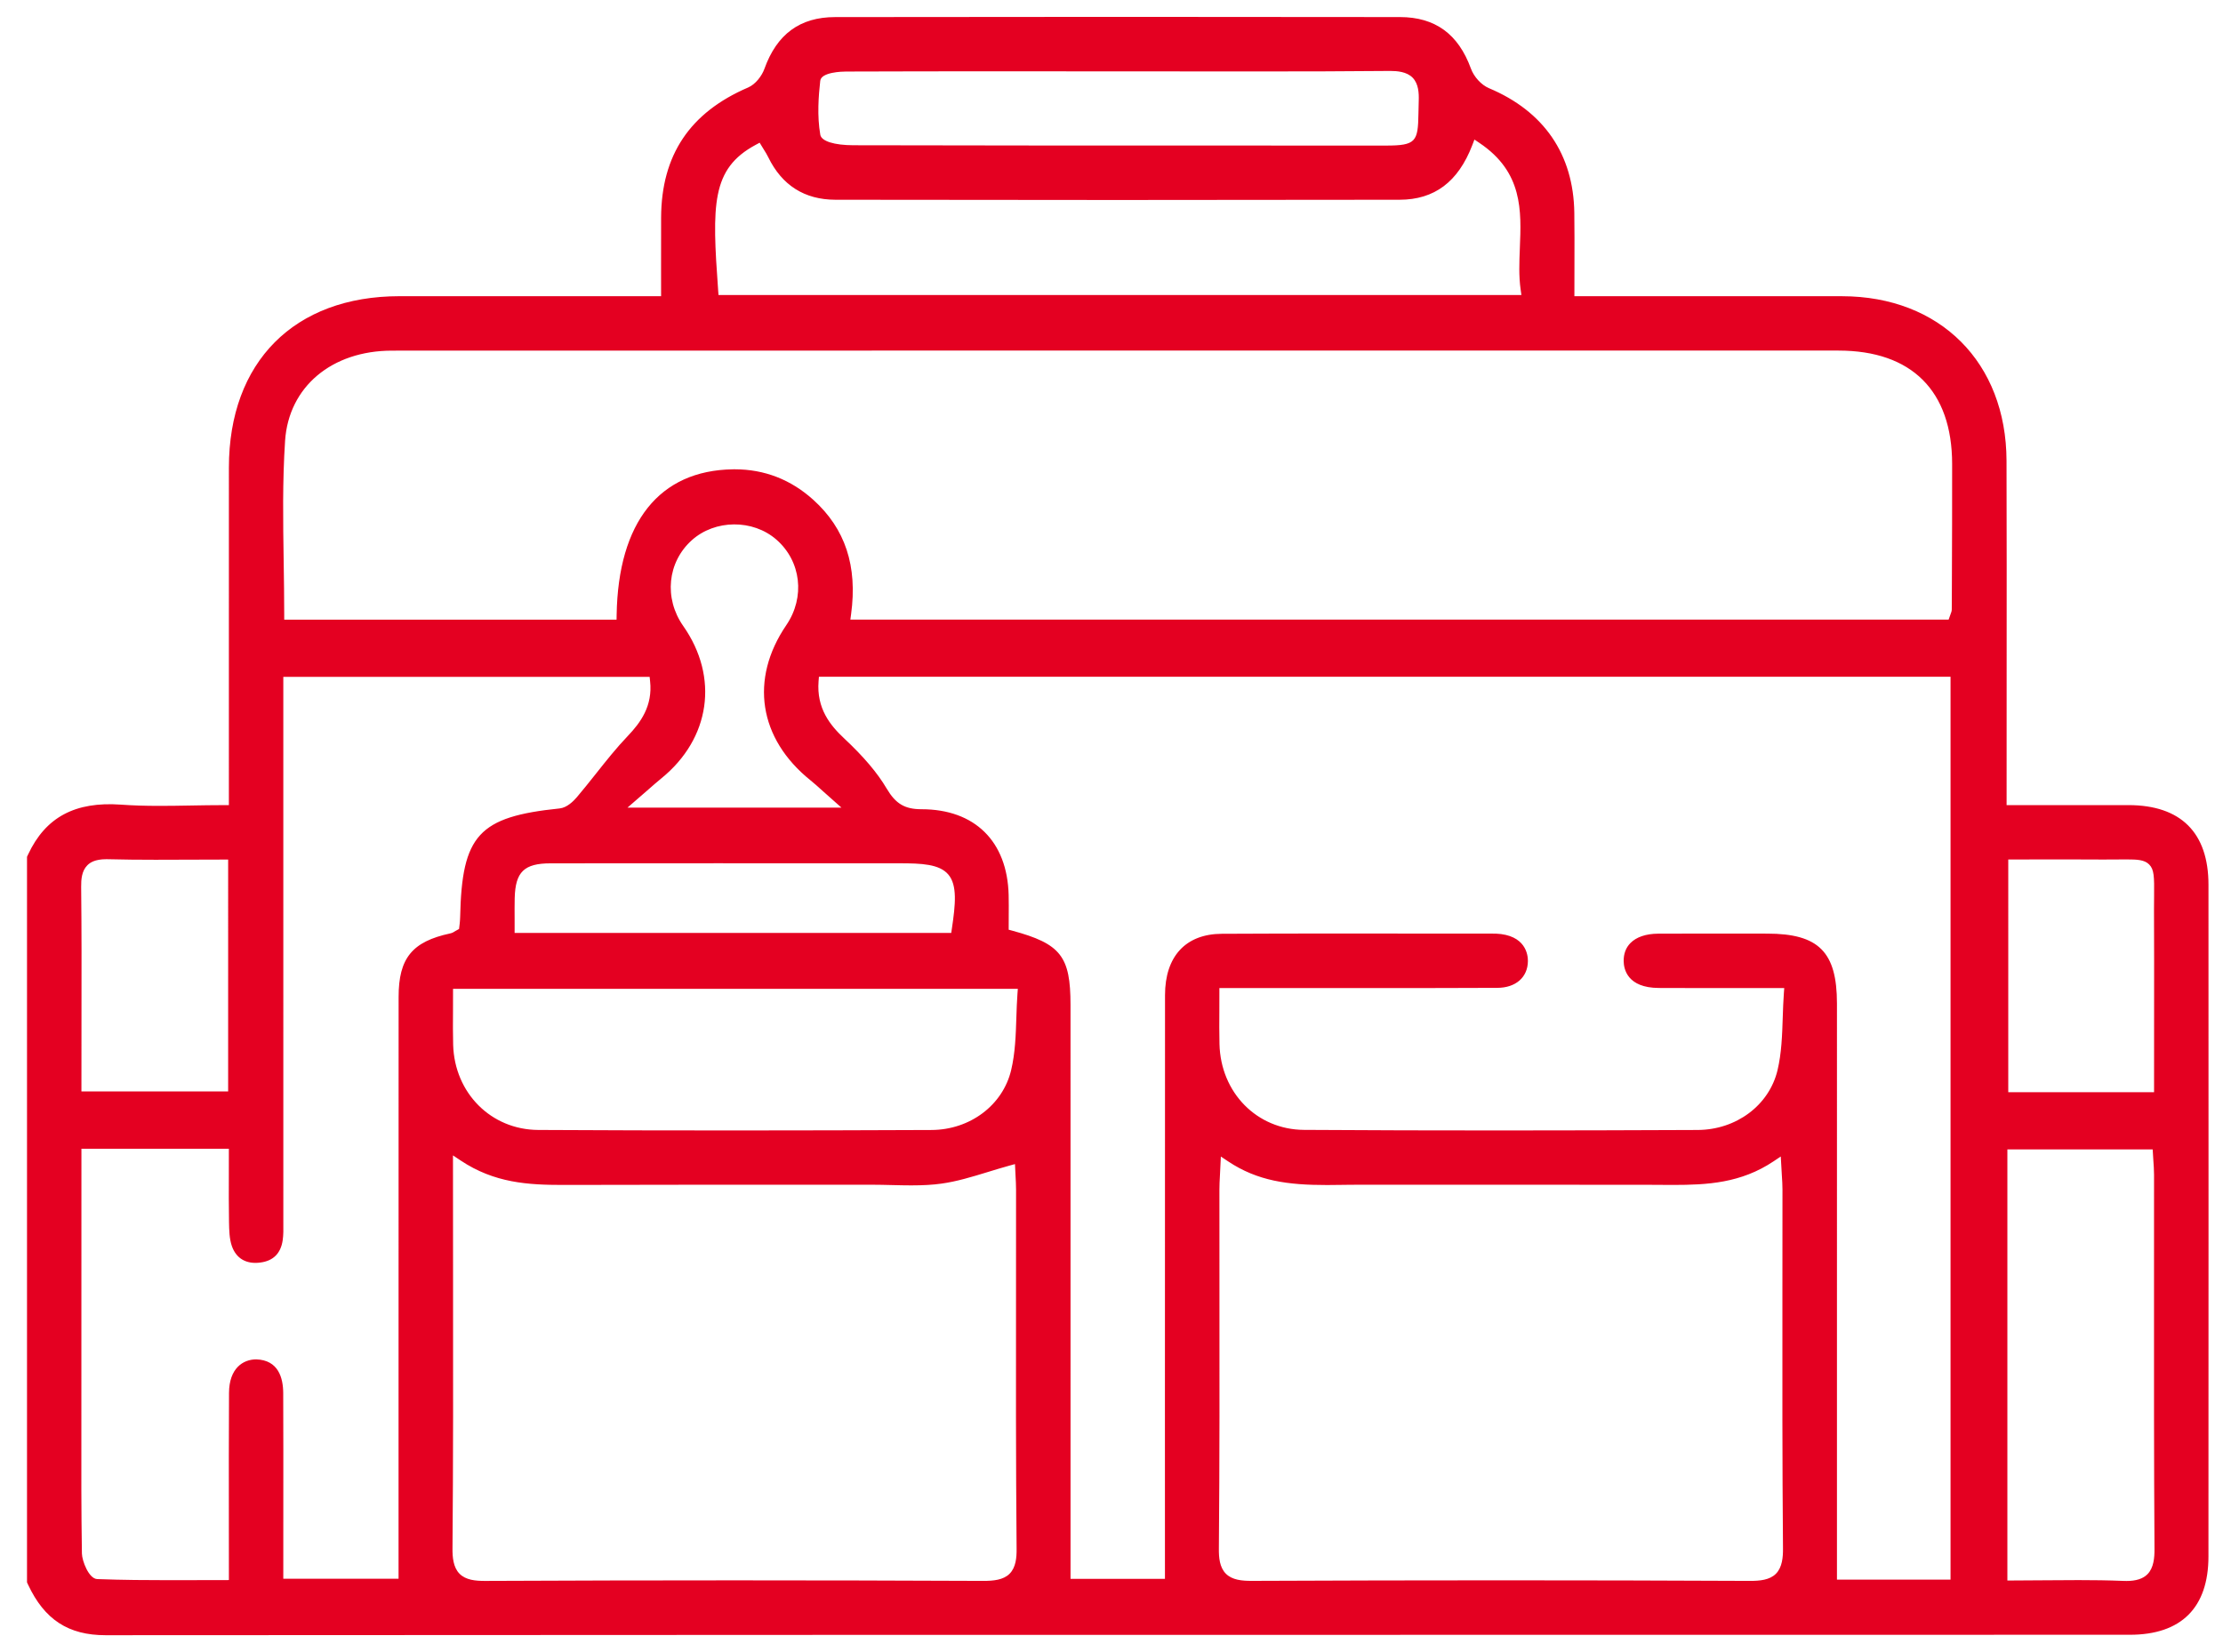
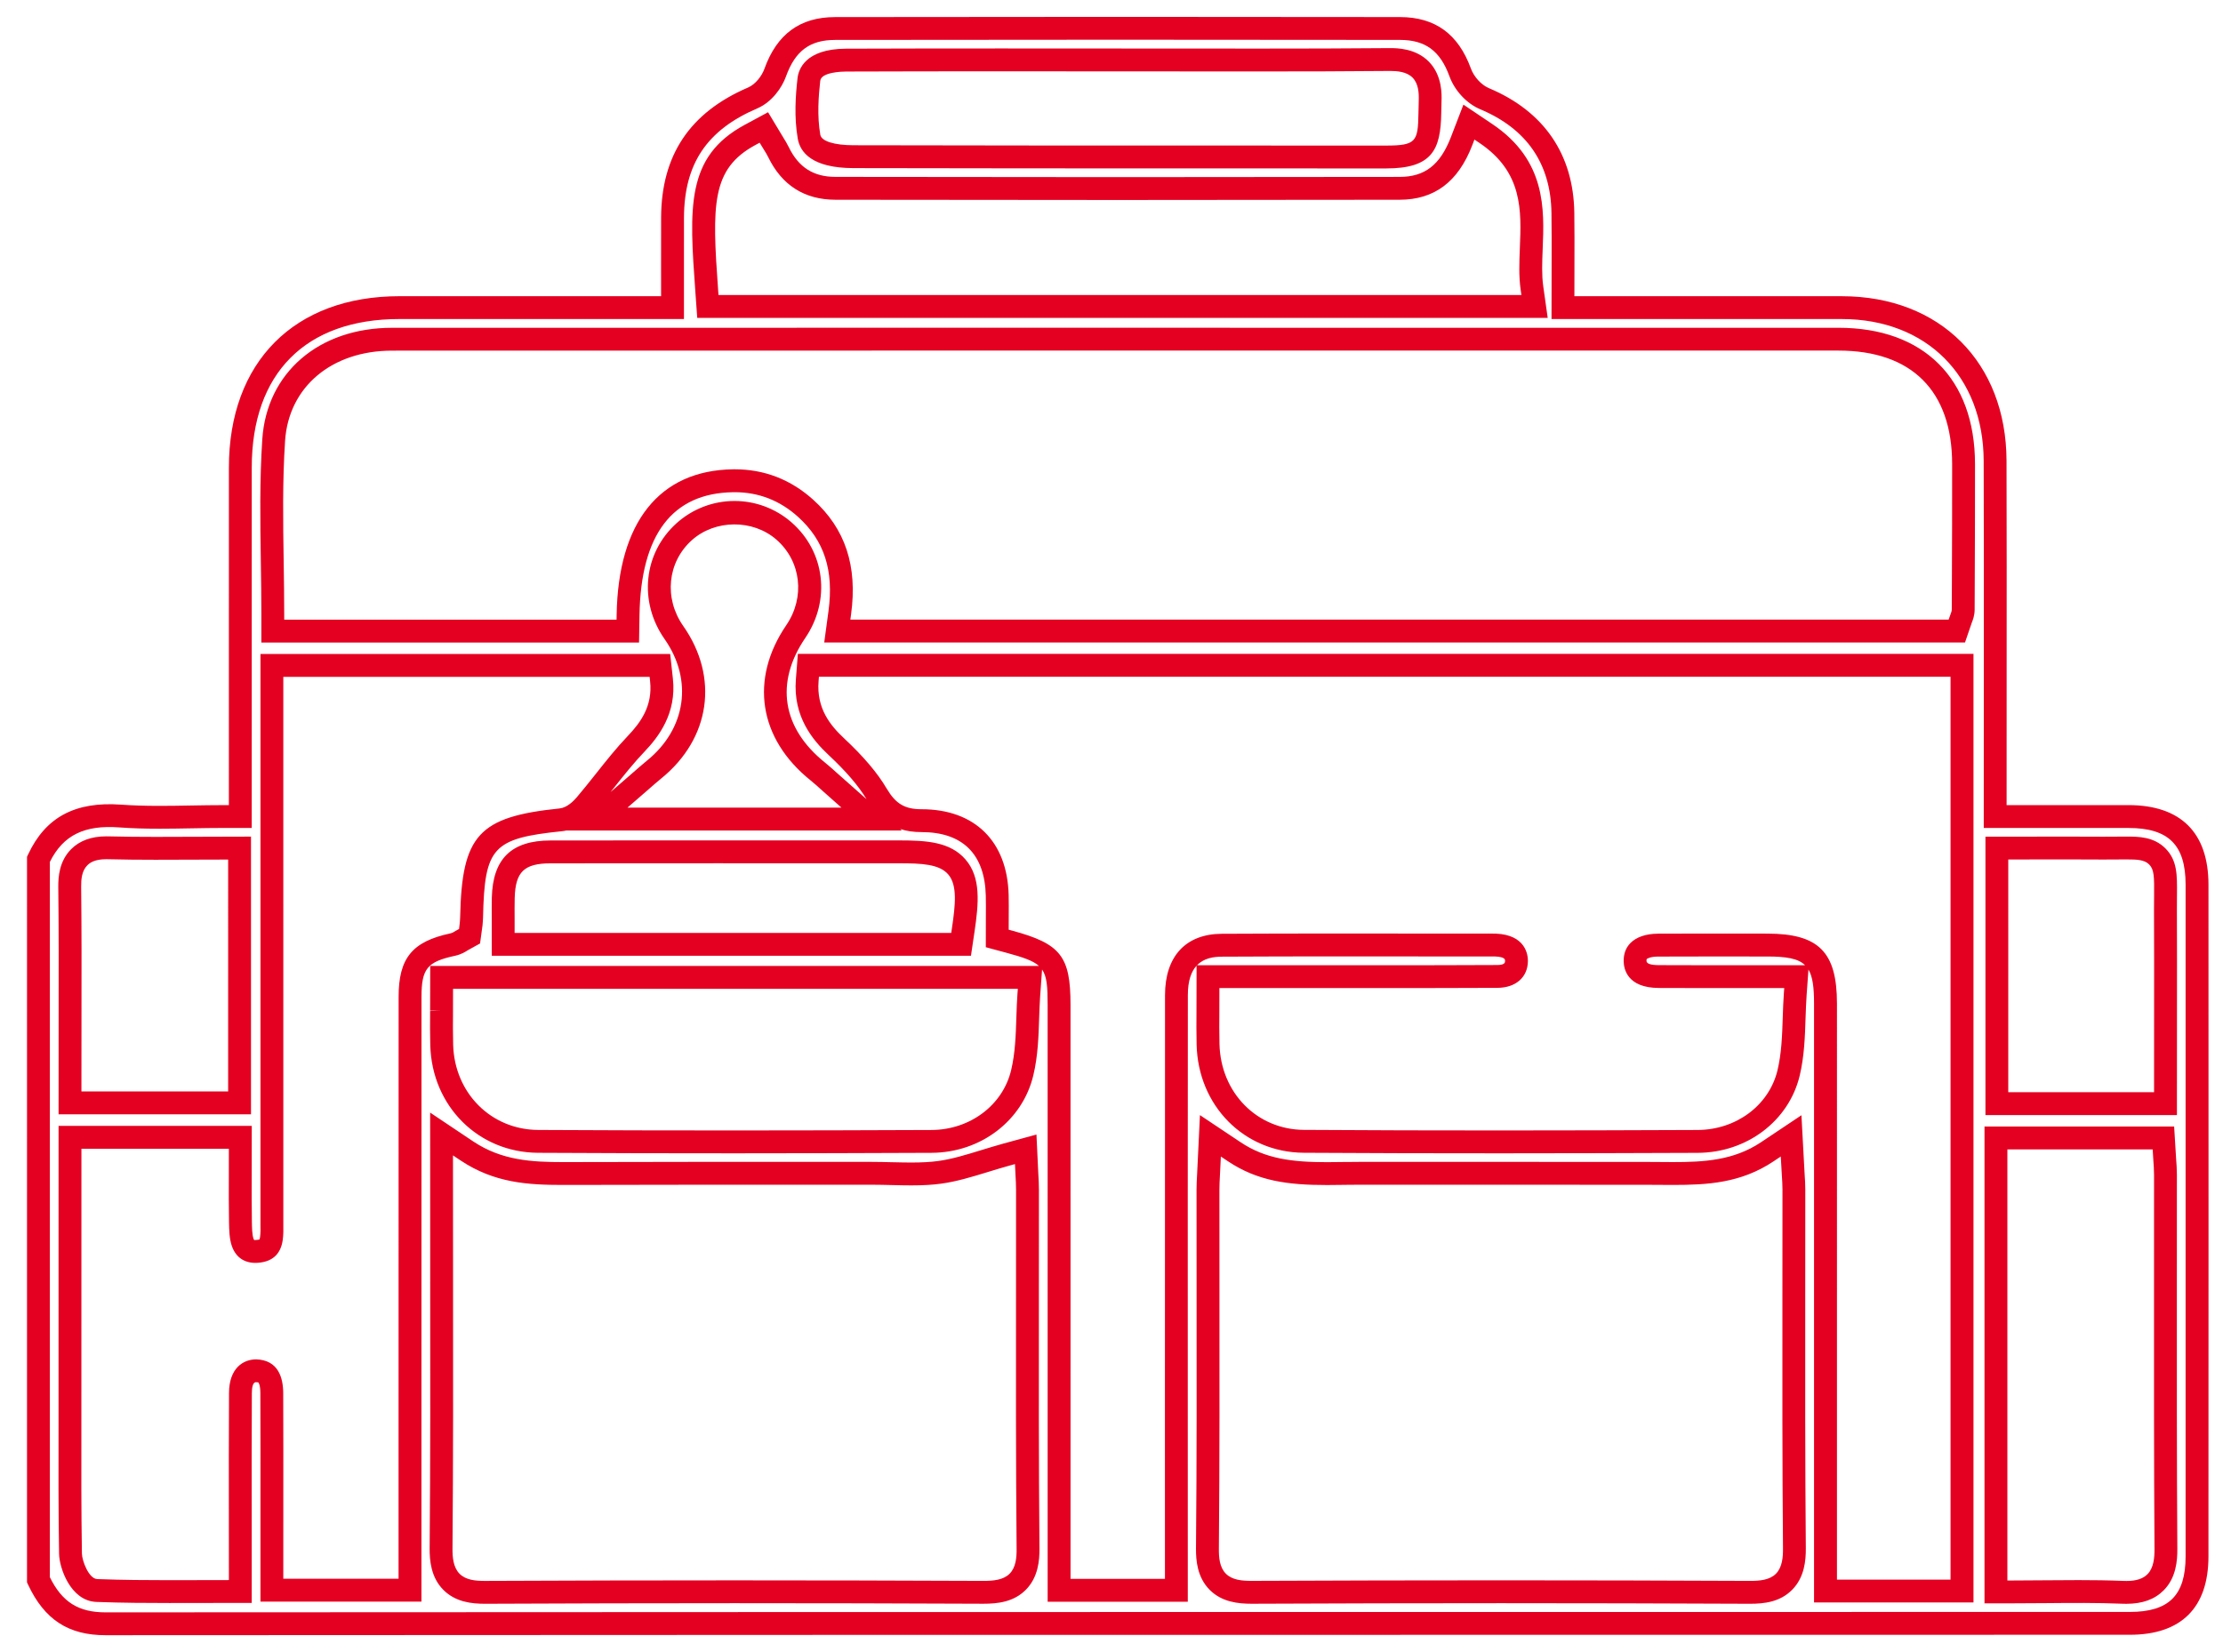
<svg xmlns="http://www.w3.org/2000/svg" version="1.1" id="Layer_1" x="0px" y="0px" width="115.375px" height="85.75px" viewBox="0 0 115.375 85.75" enable-background="new 0 0 115.375 85.75" xml:space="preserve">
  <g>
-     <path fill="#E40021" d="M5.48,84.281c-1.686,0-2.736-0.684-3.485-2.28V44.604c0.731-1.567,1.875-2.269,3.687-2.269   c0.181,0,0.366,0.006,0.556,0.021C6.846,42.4,7.496,42.42,8.284,42.42c0.538,0,1.081-0.009,1.633-0.019   c0.56-0.009,1.128-0.02,1.708-0.02h0.847l0-18.113c0.003-5.197,3.09-8.301,8.259-8.302h14.172l-0.001-2.113   c-0.001-0.874-0.002-1.718,0.001-2.563c0.014-3.021,1.334-4.994,4.156-6.206c0.571-0.244,1-0.833,1.17-1.309   c0.561-1.565,1.549-2.296,3.11-2.298c4.96-0.007,9.921-0.01,14.881-0.01c4.813,0,9.622,0.003,14.435,0.009   c1.566,0.002,2.561,0.727,3.127,2.281c0.214,0.587,0.722,1.135,1.264,1.363c2.624,1.102,4.03,3.152,4.067,5.933   c0.012,0.9,0.009,1.8,0.006,2.735l-0.003,2.177l14.483,0.001c4.737,0.006,7.931,3.201,7.944,7.949   c0.013,3.799,0.009,7.597,0.007,11.395l-0.003,7.071l6.93,0.001c2.386,0.004,3.547,1.161,3.548,3.537   c0.003,11.623,0.003,23.245-0.001,34.869c-0.001,2.336-1.142,3.472-3.487,3.473l-28.995,0.002c-25.353,0-50.707,0-76.06,0.018H5.48   z M107.877,82.608c0.768,0,1.526,0.009,2.283,0.039l0.195,0.004c0.672,0,1.169-0.171,1.52-0.524c0.482-0.486,0.541-1.18,0.536-1.73   c-0.029-4.63-0.027-9.262-0.024-13.893l0.002-5.525c-0.001-0.265-0.02-0.528-0.038-0.792l-0.069-1.121h-8.691v23.562h0.847   c0.6,0,1.188-0.005,1.77-0.01C106.769,82.612,107.325,82.608,107.877,82.608z M22.92,66.474c0.005,4.556,0.011,9.268-0.029,13.898   c-0.005,0.548,0.052,1.241,0.537,1.729c0.479,0.483,1.146,0.549,1.735,0.549c4.361-0.021,8.691-0.031,13.02-0.031   c4.285,0,8.57,0.011,12.854,0.029c0.001,0,0.001,0,0.002,0c0.63,0,1.304-0.065,1.782-0.548c0.483-0.488,0.54-1.173,0.535-1.716   c-0.041-4.501-0.036-9.081-0.031-13.512l0.003-5.119c0-0.261-0.015-0.522-0.03-0.764l-0.063-1.335l-1.022,0.28   c-0.384,0.104-0.76,0.221-1.132,0.335c-0.799,0.244-1.555,0.477-2.304,0.577c-0.42,0.059-0.893,0.084-1.484,0.084   c-0.333,0-0.667-0.007-1.001-0.015c-0.348-0.008-0.695-0.017-1.042-0.017l-8.864-0.001c-1.97,0-7.167,0.012-7.167,0.012   c-1.704,0-3.368-0.089-4.984-1.17l-1.318-0.882L22.92,66.474z M77.906,82.619c4.307,0,8.613,0.011,12.92,0.031h0.001   c0.621,0,1.288-0.065,1.768-0.549c0.484-0.488,0.541-1.182,0.536-1.729c-0.038-4.452-0.033-8.982-0.029-13.362l0.002-5.27   c0-0.242-0.015-0.486-0.034-0.787l-0.031-0.509l-0.078-1.486l-1.238,0.826c-1.559,1.042-3.207,1.128-4.899,1.128l-1.276-0.009   C83.682,60.9,76.479,60.9,76.479,60.9s-5.803,0-5.804,0c-0.322,0-0.622,0.003-0.921,0.008c-0.294,0.004-0.588,0.007-0.881,0.007   c-1.922,0-3.396-0.188-4.806-1.128l-1.247-0.831l-0.095,1.991c-0.018,0.31-0.031,0.559-0.031,0.807l0.003,5.272   c0.005,4.378,0.009,8.908-0.03,13.358c-0.005,0.543,0.051,1.229,0.535,1.717c0.479,0.482,1.154,0.548,1.752,0.548   C69.291,82.63,73.599,82.619,77.906,82.619z M3.63,74.115c-0.004,2.139-0.008,4.349,0.028,6.526c0.008,0.514,0.44,1.88,1.368,1.913   c1.337,0.049,2.65,0.057,3.757,0.057l3.689-0.006l-0.001-3.628c-0.002-2.262-0.005-4.468,0.007-6.676   c0.002-0.431,0.112-1.151,0.819-1.151c0.268,0.009,0.803,0.026,0.808,1.157c0.008,1.967,0.006,3.935,0.005,5.902l-0.001,4.328   h7.169v-9.222c-0.001-7.191-0.001-14.382,0.003-21.573c0-1.738,0.497-2.348,2.213-2.715c0.221-0.048,0.38-0.152,0.475-0.214   l0.398-0.222l0.07-0.475l0.012-0.143c0.012-0.126,0.021-0.245,0.025-0.365c0.085-3.947,0.734-4.656,4.631-5.058   c0.559-0.057,1.008-0.462,1.287-0.792c0.339-0.399,0.666-0.812,0.994-1.223c0.544-0.686,1.059-1.333,1.631-1.932   c0.7-0.732,1.481-1.77,1.313-3.311L34.25,34.54H14.11l0.001,28.953c0.004,0.288,0.008,0.561-0.027,0.799   c-0.062,0.419-0.244,0.602-0.649,0.653c-0.063,0.008-0.125,0.012-0.185,0.012c-0.355,0-0.539-0.134-0.658-0.478   c-0.099-0.289-0.106-0.692-0.113-1.048c-0.014-0.826-0.011-1.654-0.009-2.501l0.002-1.898h-8.84L3.63,74.115z M91.715,49.054   c2.349,0.002,3.027,0.682,3.028,3.034v30.496h7.085V34.533H41.954l-0.061,0.781c-0.131,1.672,0.737,2.717,1.508,3.438   c0.983,0.921,1.654,1.71,2.112,2.486c0.572,0.964,1.242,1.358,2.315,1.358c2.46,0,3.868,1.411,3.928,3.874   c0.01,0.366,0.007,0.733,0.005,1.091l-0.003,1.15l0.626,0.169c2.245,0.608,2.584,1.035,2.584,3.275l0.001,30.388h6.087   l-0.001-9.896c-0.001-6.999-0.002-13.998,0.004-20.997c0.001-1.176,0.41-2.578,2.357-2.588c2.028-0.011,4.058-0.014,6.086-0.014   l8.123,0.006c0.449,0.018,1.087,0.148,1.082,0.824c-0.005,0.722-0.7,0.802-0.999,0.804c-2.006,0.009-4.012,0.011-6.017,0.011   l-8.995-0.002l-0.003,1.74c-0.005,0.617-0.008,1.196,0.007,1.775c0.067,2.854,2.206,5.018,4.973,5.034   c3.271,0.021,6.543,0.028,9.814,0.028c3.541,0,7.083-0.01,10.624-0.024c2.278-0.009,4.219-1.47,4.718-3.551   c0.226-0.945,0.258-1.92,0.289-2.861c0.014-0.407,0.027-0.819,0.056-1.234l0.065-0.907l-4.62,0.003   c-0.854,0-1.688-0.002-2.523-0.006c-0.813-0.004-1.229-0.275-1.235-0.807c-0.002-0.22,0.057-0.389,0.18-0.514   c0.193-0.198,0.555-0.309,1.018-0.312c0.822-0.005,1.646-0.006,2.469-0.006L91.715,49.054z M22.917,52.461   c-0.004,0.62-0.008,1.205,0.008,1.789c0.083,2.831,2.234,4.978,5.002,4.993c3.243,0.019,6.486,0.026,9.729,0.026   c3.564,0,7.128-0.01,10.692-0.025c2.273-0.01,4.208-1.474,4.705-3.561c0.227-0.949,0.258-1.916,0.288-2.854   c0.014-0.397,0.026-0.796,0.054-1.192l0.065-0.907h-30.54L22.917,52.461z M103.639,57.284h8.752l0.002-4.453   c0.002-1.877,0.004-3.754-0.004-5.632c-0.002-0.289,0.001-0.541,0.004-0.762c0.01-0.957,0.017-1.536-0.426-1.982   c-0.435-0.439-1.047-0.439-1.588-0.439l-1.219,0.006c-0.586-0.004-1.172-0.005-1.755-0.005l-3.767,0.003V57.284z M5.519,44.004   c-0.619,0-1.08,0.16-1.408,0.492c-0.446,0.452-0.497,1.063-0.492,1.544c0.026,2.232,0.021,4.466,0.018,6.699l-0.003,4.505h8.802   V44.02c0,0-3.804,0.012-4.37,0.012c-0.821,0-1.633-0.006-2.444-0.027H5.519z M28.582,44.217c-1.708,0.002-2.421,0.693-2.462,2.389   c-0.008,0.354-0.007,0.708-0.004,1.074l0.001,1.337h23.764l0.107-0.724c0.209-1.409,0.318-2.548-0.326-3.295   c-0.627-0.727-1.675-0.783-2.98-0.783l-9.493-0.002C34.32,44.213,31.451,44.215,28.582,44.217z M38.119,26.599   c-0.965,0-1.891,0.354-2.608,0.999c-1.495,1.341-1.72,3.543-0.535,5.234c1.677,2.392,1.265,5.25-1.025,7.11   c-0.238,0.193-0.468,0.395-0.753,0.646l-2.22,1.927h14.262l-1.676-1.481l-0.454-0.405c-0.263-0.237-0.466-0.419-0.677-0.59   c-2.456-1.977-2.88-4.69-1.133-7.255c1.161-1.705,0.901-3.901-0.616-5.223C39.973,26.94,39.063,26.599,38.119,26.599z    M20.35,17.606c-3.467,0-5.937,2.102-6.146,5.231c-0.14,2.102-0.106,4.242-0.074,6.312c0.014,0.917,0.028,1.836,0.028,2.761v0.847   h18.425l0.014-0.833c0.051-3.143,1.037-6.903,5.442-6.972l0.096-0.001c1.389,0,2.626,0.482,3.679,1.432   c1.501,1.355,2.082,3.125,1.772,5.41l-0.13,0.96h58.103l0.195-0.574l0.033-0.086c0.041-0.103,0.104-0.258,0.104-0.466l0.005-1.307   c0.008-2.081,0.016-4.163,0.013-6.244c-0.005-4.112-2.372-6.471-6.492-6.472l-49.015-0.001L20.35,17.606z M38.933,7   c-2.73,1.473-2.56,3.834-2.25,8.12l0.056,0.786h42.906l-0.137-0.965c-0.091-0.643-0.063-1.327-0.033-2.052   c0.081-1.996,0.173-4.259-2.355-5.958l-0.881-0.592l-0.382,0.991c-0.643,1.666-1.664,2.443-3.214,2.446   c-4.765,0.008-9.531,0.012-14.295,0.012c-4.997,0-9.993-0.004-14.989-0.013c-1.375-0.002-2.34-0.617-2.954-1.878   c-0.075-0.154-0.165-0.299-0.255-0.443l-0.088-0.142l-0.417-0.695L38.933,7z M71.934,8.149c1.933,0,2.25-0.531,2.275-2.241   c0.003-0.196,0.007-0.421,0.015-0.676c0.016-0.461-0.017-1.128-0.481-1.608c-0.462-0.478-1.129-0.534-1.59-0.534   c-2.271,0.02-4.491,0.026-6.711,0.026L51.977,3.108c-2.688,0-5.377,0.001-8.066,0.011c-0.681,0.003-1.835,0.138-1.931,1.013   c-0.093,0.824-0.175,1.908,0.009,2.965c0.15,0.854,1.34,1.034,2.31,1.036c5.997,0.013,11.996,0.015,17.992,0.015H67.4L71.934,8.149   z" />
    <path fill="#E40021" d="M5.485,84.875H5.48c-1.931,0-3.172-0.809-4.022-2.622l-0.056-0.121V44.473l0.055-0.119   c0.911-1.95,2.455-2.759,4.825-2.589c0.591,0.043,1.228,0.064,2.002,0.064c0.535,0,1.074-0.009,1.622-0.019   c0.563-0.01,1.135-0.02,1.719-0.02h0.254l0.001-17.52c0.002-5.485,3.395-8.894,8.852-8.896h13.579l-0.001-1.519   c-0.001-0.875-0.002-1.72,0.002-2.565c0.015-3.242,1.492-5.449,4.515-6.748c0.388-0.166,0.719-0.611,0.845-0.965   c0.648-1.808,1.848-2.688,3.668-2.69c9.772-0.015,19.546-0.015,29.317-0.001c1.824,0.002,3.03,0.876,3.684,2.672   c0.158,0.434,0.543,0.853,0.937,1.019c2.857,1.2,4.39,3.437,4.43,6.471c0.012,0.853,0.009,1.707,0.007,2.589l-0.003,1.737   l13.89,0.001c5.092,0.007,8.522,3.439,8.538,8.54c0.011,3.609,0.009,7.218,0.006,10.827l-0.002,7.047h6.336   c2.708,0.005,4.14,1.433,4.141,4.13c0.004,11.623,0.004,23.245-0.001,34.869c-0.001,2.658-1.412,4.064-4.08,4.064l-28.995,0.003   C56.191,84.856,30.837,84.857,5.485,84.875z M2.588,81.866c0.64,1.294,1.486,1.823,2.892,1.823h0.004   c25.353-0.019,50.708-0.019,76.06-0.019l28.995-0.003c2.028,0,2.894-0.86,2.895-2.879c0.004-11.624,0.004-23.246,0-34.869   c0-2.061-0.884-2.94-2.955-2.943l-7.521-0.002l0.003-8.234c0.003-3.606,0.005-7.214-0.007-10.822   c-0.014-4.395-2.968-7.352-7.353-7.358l-15.076,0l0.005-2.927c0.002-0.875,0.004-1.723-0.008-2.57   c-0.033-2.562-1.278-4.376-3.702-5.394c-0.697-0.293-1.32-0.963-1.592-1.707c-0.482-1.324-1.251-1.89-2.571-1.891   c-9.772-0.013-19.542-0.014-29.314,0.001c-1.312,0.001-2.075,0.571-2.553,1.904c-0.199,0.553-0.709,1.318-1.495,1.654   c-2.612,1.122-3.783,2.869-3.796,5.664c-0.004,0.842-0.003,1.686-0.001,2.558l0,2.707H20.732c-4.87,0.001-7.664,2.811-7.666,7.709   l-0.001,18.706h-1.44c-0.578,0-1.142,0.01-1.698,0.02c-0.555,0.01-1.103,0.02-1.644,0.02c-0.804,0-1.468-0.022-2.09-0.067   c-1.792-0.135-2.908,0.387-3.606,1.792V81.866z M110.355,83.245l-0.207-0.004c-1.313-0.054-2.603-0.043-3.938-0.031   c-0.583,0.006-1.174,0.01-1.774,0.01h-1.439V58.473h9.842l0.103,1.678c0.021,0.271,0.039,0.548,0.04,0.826l-0.002,5.527   c-0.002,4.63-0.005,9.261,0.025,13.89c0.004,0.612-0.063,1.503-0.709,2.152C111.828,83.017,111.194,83.245,110.355,83.245z    M107.877,82.015c0.775,0,1.542,0.01,2.308,0.041l0.183,0.004c0.494,0,0.854-0.114,1.086-0.35c0.33-0.331,0.368-0.873,0.365-1.309   c-0.029-4.632-0.027-9.265-0.024-13.897l0.001-5.525c-0.001-0.25-0.018-0.499-0.036-0.75l-0.035-0.569h-7.541v22.375h0.254   c0.598,0,1.186-0.005,1.765-0.011C106.766,82.019,107.323,82.015,107.877,82.015z M90.827,83.243   c-8.619-0.04-17.199-0.04-25.871-0.001c-0.68,0-1.539-0.082-2.175-0.723c-0.646-0.652-0.713-1.532-0.708-2.14   c0.041-4.546,0.036-9.225,0.031-13.353l-0.003-5.273c0-0.258,0.014-0.518,0.031-0.839l0.146-3.034l2.118,1.413   c1.285,0.857,2.666,1.029,4.477,1.029c0.291,0,0.581-0.004,0.872-0.009h0.145c0.254-0.004,0.512-0.007,0.785-0.007h5.804   c0,0,7.204,0,9.068,0.004l1.279,0.008c1.594,0,3.146-0.079,4.566-1.027l2.104-1.405l0.164,3.031   c0.021,0.312,0.036,0.568,0.036,0.822l-0.003,5.271c-0.004,4.372-0.008,8.893,0.03,13.356c0.005,0.611-0.063,1.5-0.709,2.152   C92.383,83.157,91.555,83.243,90.827,83.243z M77.906,82.026c4.307,0,8.615,0.01,12.923,0.03c0.505,0,1.02-0.044,1.344-0.373   c0.331-0.333,0.369-0.873,0.365-1.306c-0.038-4.472-0.034-8.995-0.03-13.369l0.003-5.27c0-0.229-0.014-0.462-0.033-0.746   l-0.055-0.964l-0.372,0.249c-1.695,1.134-3.44,1.227-5.229,1.227l-1.28-0.007c-1.861-0.005-9.063-0.005-9.063-0.005h-5.804   c-0.269,0-0.521,0.003-0.772,0.006l-0.143,0.002c-0.294,0.004-0.591,0.009-0.887,0.009c-2.032,0-3.6-0.206-5.135-1.229l-0.375-0.25   l-0.046,0.945c-0.017,0.302-0.029,0.541-0.029,0.778l0.002,5.271c0.005,4.131,0.01,8.813-0.03,13.366   c-0.004,0.453,0.035,0.962,0.363,1.292c0.325,0.328,0.831,0.373,1.331,0.373C69.289,82.036,73.598,82.026,77.906,82.026z    M25.166,83.243c-0.671,0-1.522-0.082-2.158-0.724c-0.647-0.652-0.714-1.541-0.709-2.152c0.04-4.563,0.034-9.207,0.029-13.697   l-0.003-8.921l2.241,1.5c1.478,0.987,3.044,1.069,4.654,1.069c-0.002,0,5.197-0.012,7.167-0.012l8.864,0.001   c0.352,0,0.703,0.009,1.056,0.018l0.091,0.001c0.299,0.007,0.599,0.014,0.896,0.014c0.567,0,1.013-0.025,1.403-0.079   c0.701-0.095,1.433-0.319,2.208-0.557c0.38-0.116,0.762-0.233,1.15-0.341l1.738-0.475l0.098,2.074   c0.015,0.244,0.03,0.518,0.03,0.791l-0.002,5.121c-0.005,4.419-0.01,8.989,0.03,13.505c0.005,0.605-0.063,1.486-0.707,2.138   c-0.632,0.638-1.469,0.724-2.203,0.724C42.419,83.203,33.842,83.203,25.166,83.243z M23.514,66.473v0.195   c0.005,4.493,0.01,9.141-0.029,13.709c-0.004,0.434,0.034,0.974,0.365,1.307c0.325,0.329,0.823,0.373,1.313,0.373   c8.674-0.04,17.263-0.038,25.877-0.001c0.514,0,1.035-0.046,1.359-0.372c0.328-0.33,0.368-0.839,0.363-1.292   c-0.04-4.522-0.035-9.096-0.03-13.519l0.002-5.12c0-0.248-0.014-0.497-0.027-0.725l-0.029-0.606l-0.309,0.085   c-0.377,0.104-0.748,0.218-1.113,0.33c-0.826,0.253-1.603,0.49-2.399,0.599c-0.443,0.063-0.941,0.091-1.563,0.091   c-0.308,0-0.615-0.007-0.924-0.015l-0.091-0.002c-0.343-0.008-0.687-0.017-1.028-0.017h-8.864c-1.97,0-7.166,0.011-7.166,0.011   c-1.801,0-3.561-0.097-5.315-1.27l-0.396-0.264L23.514,66.473z M8.785,83.204c-1.115,0-2.436-0.006-3.78-0.056   c-1.353-0.049-1.928-1.781-1.939-2.497c-0.037-2.235-0.032-4.521-0.028-6.537L3.04,58.439h10.027l-0.003,2.491   c-0.002,0.85-0.005,1.672,0.009,2.491c0.005,0.296,0.012,0.665,0.081,0.864c0.013,0.039,0.024,0.063,0.032,0.077   c0.007,0,0.032,0.001,0.064,0.001c0.035,0,0.07-0.003,0.107-0.008c0.068-0.008,0.103-0.02,0.115-0.024   c0-0.007,0.014-0.046,0.026-0.126c0.028-0.19,0.025-0.437,0.021-0.698l0-29.561h21.264l0.141,1.283   c0.197,1.802-0.747,3.023-1.474,3.785c-0.556,0.581-1.061,1.217-1.596,1.89c-0.056,0.071-0.112,0.141-0.166,0.209l1.123-0.975   c0.289-0.254,0.523-0.459,0.767-0.658c2.035-1.652,2.401-4.188,0.914-6.31c-1.359-1.94-1.097-4.47,0.625-6.016   c0.828-0.742,1.895-1.151,3.005-1.151c1.087,0,2.136,0.393,2.955,1.107c1.747,1.524,2.048,4.048,0.716,6.005   c-1.577,2.316-1.206,4.67,1.015,6.458c0.22,0.177,0.43,0.365,0.703,0.612l1.462,1.296c-0.428-0.708-1.056-1.439-1.973-2.298   c-0.801-0.75-1.847-1.972-1.694-3.918l0.104-1.328h61.015v49.237H94.15V52.089c0-0.832-0.069-1.393-0.29-1.764l-0.095,1.317   c-0.026,0.381-0.04,0.763-0.053,1.14c-0.034,1.04-0.066,2.043-0.307,3.051c-0.563,2.349-2.74,3.995-5.292,4.005   c-6.816,0.028-13.632,0.038-20.445-0.004c-3.095-0.019-5.486-2.431-5.563-5.612c-0.014-0.585-0.011-1.17-0.007-1.795l0.005-2.304   c-0.27,0.296-0.453,0.77-0.453,1.527c-0.006,7-0.005,13.998-0.004,20.997l0.001,10.49h-7.273l-0.001-30.981   c0-0.937-0.036-1.472-0.289-1.834l-0.098,1.357c-0.026,0.369-0.038,0.738-0.051,1.108c-0.033,1.028-0.065,2.027-0.306,3.032   c-0.561,2.354-2.731,4.007-5.279,4.018c-6.808,0.03-13.617,0.038-20.427-0.001c-3.095-0.018-5.5-2.412-5.591-5.569   c-0.017-0.585-0.013-1.17-0.009-1.79l0.593-0.017l-0.593-0.002l0.006-2.321h31.592c-0.311-0.279-0.829-0.45-1.692-0.685   l-1.065-0.287l0.003-1.605c0.003-0.354,0.005-0.716-0.004-1.075c-0.052-2.155-1.206-3.295-3.335-3.295   c-0.41,0-0.778-0.052-1.111-0.161l0.089,0.079H29.39l0.001-0.001c-0.072,0.017-0.147,0.028-0.223,0.036   c-3.599,0.372-4.02,0.833-4.098,4.481c-0.004,0.136-0.015,0.267-0.027,0.407l-0.128,0.939l-0.656,0.364   c-0.077,0.052-0.311,0.204-0.638,0.274c-1.45,0.311-1.744,0.671-1.745,2.135c-0.005,7.191-0.004,14.382-0.003,21.573v9.815h-8.355   l0-4.922c0.002-1.968,0.003-3.934-0.005-5.9c-0.001-0.45-0.102-0.554-0.103-0.554c-0.018-0.009-0.091-0.011-0.131-0.012   c-0.166,0-0.206,0.305-0.208,0.561c-0.012,2.198-0.01,4.396-0.007,6.646l0.001,4.248L8.785,83.204z M4.226,59.627L4.223,74.116   c-0.004,2.012-0.008,4.291,0.028,6.518c0.006,0.377,0.356,1.313,0.797,1.328c1.326,0.05,2.632,0.057,3.735,0.057l3.097-0.006   l-0.002-3.035c-0.002-2.279-0.005-4.479,0.008-6.68c0.007-1.283,0.734-1.74,1.412-1.74c1.155,0.035,1.398,0.97,1.401,1.747   c0.008,1.968,0.007,3.938,0.005,5.906l-0.001,3.734h5.982v-8.629c0-7.191-0.001-14.383,0.003-21.573   c0.001-2.009,0.703-2.871,2.683-3.295c0.112-0.024,0.201-0.082,0.273-0.129l0.181-0.101l0.035-0.294   c0.011-0.116,0.02-0.224,0.022-0.33c0.092-4.25,0.96-5.199,5.163-5.632c0.382-0.039,0.725-0.384,0.895-0.585   c0.324-0.381,0.635-0.773,0.947-1.165c0.587-0.74,1.108-1.397,1.702-2.018c0.648-0.679,1.293-1.547,1.151-2.836l-0.024-0.226   H14.704l0.001,28.362c0.004,0.306,0.008,0.601-0.034,0.886c-0.101,0.679-0.492,1.067-1.161,1.152   c-0.71,0.096-1.25-0.197-1.478-0.861c-0.13-0.377-0.138-0.829-0.146-1.229c-0.014-0.829-0.012-1.658-0.009-2.507l0.001-1.31H4.226z    M95.337,81.991h5.897V35.126H42.503l-0.019,0.234c-0.111,1.413,0.606,2.289,1.322,2.96c1.026,0.961,1.731,1.793,2.217,2.617   c0.467,0.787,0.939,1.066,1.805,1.066c2.763,0,4.452,1.665,4.521,4.451c0.009,0.373,0.007,0.746,0.004,1.11l-0.002,0.692   l0.188,0.051c2.513,0.681,3.021,1.328,3.021,3.848l0.001,29.795h4.9l-0.001-9.304c-0.001-6.999-0.001-13.999,0.005-20.997   c0.001-2.012,1.076-3.172,2.947-3.181c2.029-0.011,4.06-0.014,6.089-0.014l8.124,0.005c1.563,0.063,1.677,1.104,1.674,1.423   c-0.006,0.843-0.63,1.39-1.59,1.392c-2.006,0.01-4.013,0.011-6.019,0.011l-8.403-0.001l-0.002,1.147   c-0.004,0.614-0.008,1.188,0.007,1.761c0.06,2.524,1.944,4.44,4.384,4.454c6.811,0.044,13.622,0.034,20.433,0.005   c2.004-0.009,3.707-1.281,4.144-3.096c0.212-0.891,0.243-1.832,0.272-2.743c0.016-0.463,0.029-0.857,0.058-1.256l0.02-0.272   l-3.983,0.002c-0.854,0-1.69-0.002-2.527-0.006c-1.631-0.008-1.818-0.976-1.824-1.392c-0.004-0.382,0.113-0.696,0.349-0.937   c0.311-0.316,0.808-0.485,1.438-0.489c0.823-0.005,1.648-0.006,2.473-0.006l3.189,0.003c2.672,0.001,3.62,0.951,3.621,3.626V81.991   z M23.513,51.323l-0.002,1.163c-0.004,0.605-0.008,1.177,0.008,1.747c0.073,2.505,1.97,4.403,4.413,4.417   c6.806,0.038,13.61,0.031,20.416,0.002c1.998-0.01,3.697-1.286,4.131-3.106c0.212-0.89,0.242-1.826,0.271-2.732   c0.015-0.449,0.028-0.834,0.056-1.218l0.02-0.272H23.513z M85.464,49.782c0,0-0.011,0.025-0.01,0.093   c0.001,0.145,0.218,0.219,0.645,0.22c0.833,0.005,1.668,0.006,2.521,0.006l5.063-0.002c-0.356-0.35-0.964-0.452-1.969-0.452   l-3.188-0.001c-0.821,0-1.644,0-2.465,0.005C85.676,49.651,85.499,49.746,85.464,49.782L85.464,49.782z M62.129,50.099l9.563,0.002   c2.004,0,4.009-0.002,6.015-0.012c0.406,0,0.407-0.14,0.407-0.214c0.001-0.067,0.002-0.207-0.513-0.229l-8.1-0.005   c-2.026,0-4.054,0.004-6.082,0.015C62.993,49.658,62.489,49.726,62.129,50.099z M32.565,41.921h11.108l-0.959-0.852   c-0.254-0.23-0.45-0.406-0.653-0.57c-2.683-2.159-3.163-5.244-1.252-8.05c0.989-1.452,0.772-3.32-0.515-4.442   c-1.22-1.063-3.183-1.05-4.388,0.032c-1.268,1.138-1.456,3.011-0.446,4.452c1.867,2.663,1.41,5.842-1.137,7.911   c-0.23,0.188-0.456,0.386-0.734,0.631L32.565,41.921z M112.984,57.878h-9.938v-14.45l4.358-0.004c0.586,0,1.172,0.001,1.76,0.005   l1.213-0.006c0.594,0,1.402,0,2.012,0.615c0.615,0.622,0.607,1.368,0.597,2.401c-0.003,0.264-0.006,0.496-0.004,0.757   c0.008,1.745,0.006,3.488,0.004,5.233L112.984,57.878z M104.231,56.691h7.566l0.002-4.264c0.002-1.742,0.003-3.483-0.005-5.226   c-0.001-0.269,0.002-0.507,0.005-0.717c0.01-0.972,0.003-1.353-0.254-1.612c-0.243-0.246-0.62-0.264-1.167-0.264l-1.217,0.006   c-0.591-0.004-1.176-0.006-1.757-0.006l-3.174,0.003V56.691z M13.028,57.838H3.04l0.003-5.099c0.004-2.231,0.008-4.462-0.018-6.692   c-0.006-0.551,0.057-1.353,0.664-1.967c0.44-0.445,1.056-0.67,1.83-0.67l0.106,0.001c0.817,0.021,1.623,0.028,2.439,0.028   c0.566,0,4.368-0.013,4.368-0.013l0.595-0.001V57.838z M4.226,56.651h7.615V44.615c-1.094,0.004-3.35,0.011-3.776,0.011   c-0.826,0-1.644-0.007-2.46-0.028l-0.089-0.001c-0.601,0.001-0.849,0.181-0.984,0.317c-0.29,0.293-0.324,0.73-0.32,1.119   c0.025,2.235,0.021,4.472,0.017,6.707L4.226,56.651z M50.393,49.609H25.524l-0.002-1.928c-0.002-0.37-0.004-0.73,0.004-1.091   c0.05-2.022,1.021-2.965,3.055-2.966l0,0c2.869-0.003,5.739-0.004,8.607-0.004l9.493,0.001c1.409,0,2.64,0.075,3.43,0.99   c0.808,0.936,0.688,2.261,0.464,3.77L50.393,49.609z M26.709,48.423H49.37l0.032-0.217c0.187-1.258,0.291-2.265-0.189-2.82   c-0.462-0.536-1.38-0.577-2.531-0.577l-9.493-0.002c-2.869,0-5.737,0.002-8.605,0.004h-0.001c-1.382,0.001-1.836,0.44-1.87,1.809   c-0.008,0.348-0.006,0.696-0.004,1.057L26.709,48.423z M33.167,33.352H13.565v-1.44c0-0.922-0.014-1.839-0.028-2.753   c-0.032-2.079-0.065-4.23,0.076-6.36c0.23-3.459,2.938-5.785,6.737-5.785l26.053-0.002l49.015,0.001   c4.431,0.001,7.079,2.642,7.086,7.064c0.002,2.083-0.005,4.165-0.014,6.248l-0.005,1.307c0,0.32-0.096,0.558-0.147,0.685   l-0.354,1.032H42.778l0.221-1.633c0.285-2.105-0.217-3.659-1.582-4.891c-0.94-0.848-2.044-1.278-3.282-1.278l-0.091,0.001   c-3.152,0.048-4.787,2.198-4.854,6.389L33.167,33.352z M14.751,32.165H32l0.004-0.25c0.079-4.813,2.219-7.496,6.026-7.555   l0.1-0.001c1.545,0,2.917,0.533,4.081,1.584c1.659,1.497,2.3,3.437,1.962,5.93l-0.039,0.288h57.001l0.099-0.278   c0.035-0.089,0.064-0.163,0.064-0.255l0.006-1.309c0.008-2.081,0.016-4.162,0.013-6.242c-0.005-3.791-2.101-5.879-5.899-5.88   l-49.015,0L20.35,18.2c-3.135,0-5.367,1.88-5.554,4.677c-0.138,2.081-0.105,4.208-0.073,6.264c0.014,0.919,0.028,1.843,0.028,2.771   V32.165z M80.327,16.499h-44.14l-0.096-1.336c-0.316-4.382-0.507-7.028,2.561-8.684l1.211-0.654l0.79,1.313   c0.101,0.162,0.202,0.327,0.285,0.5c0.511,1.05,1.282,1.542,2.421,1.543c9.76,0.018,19.521,0.018,29.283,0.001   c1.308-0.002,2.104-0.62,2.662-2.066l0.648-1.685l1.498,1.007c2.804,1.884,2.7,4.43,2.616,6.475   c-0.028,0.707-0.054,1.359,0.029,1.944L80.327,16.499z M37.291,15.313h41.671l-0.041-0.29c-0.098-0.691-0.069-1.396-0.04-2.144   c0.08-1.946,0.161-3.943-2.093-5.457l-0.264-0.178L76.41,7.542c-0.732,1.899-1.965,2.823-3.767,2.826   c-9.762,0.017-19.526,0.017-29.286,0c-1.601-0.004-2.774-0.748-3.487-2.213c-0.065-0.135-0.145-0.263-0.224-0.388l-0.22-0.36   l-0.213,0.115c-2.301,1.242-2.262,3.1-1.94,7.555L37.291,15.313z M71.934,8.743l-9.643-0.002c-5.997,0-11.996-0.001-17.993-0.015   c-2.169-0.004-2.771-0.832-2.893-1.525c-0.198-1.133-0.112-2.271-0.014-3.134c0.049-0.458,0.396-1.529,2.517-1.54   c2.69-0.01,5.379-0.012,8.068-0.012l13.465,0.007c2.219,0,4.438-0.005,6.706-0.025c0.002,0,0.004,0,0.007,0   c0.339,0,1.328,0.005,2.015,0.714c0.692,0.717,0.659,1.713,0.647,2.041c-0.007,0.227-0.011,0.429-0.014,0.608   C74.774,7.791,74.322,8.743,71.934,8.743z M51.977,3.701c-2.688,0-5.375,0.002-8.063,0.012c-0.215,0.001-1.294,0.029-1.343,0.483   c-0.088,0.788-0.168,1.816,0.003,2.799c0.059,0.333,0.72,0.543,1.727,0.544c5.997,0.014,11.995,0.015,17.991,0.015l9.643,0.002   c1.555,0,1.661-0.208,1.683-1.658c0.004-0.243,0.007-0.452,0.016-0.686c0.012-0.383-0.012-0.862-0.315-1.177   c-0.306-0.316-0.811-0.353-1.164-0.353c-2.268,0.021-4.489,0.026-6.711,0.026L51.977,3.701z" />
  </g>
</svg>